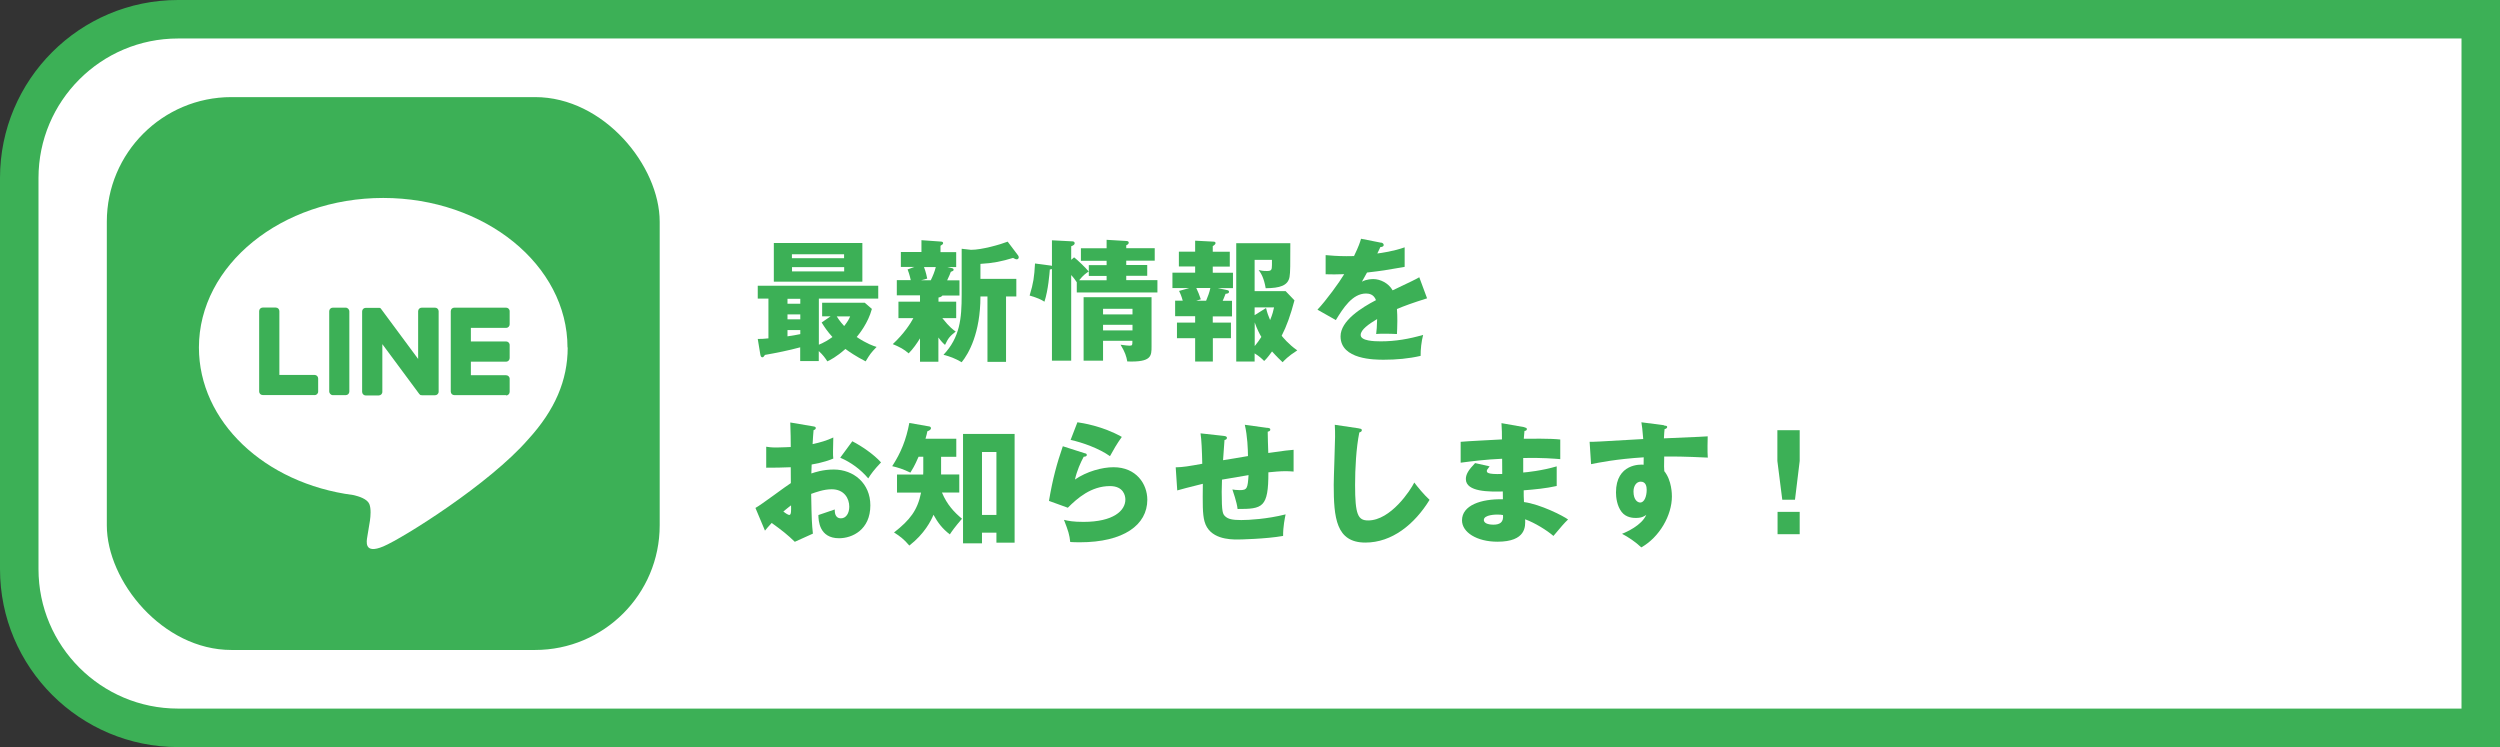
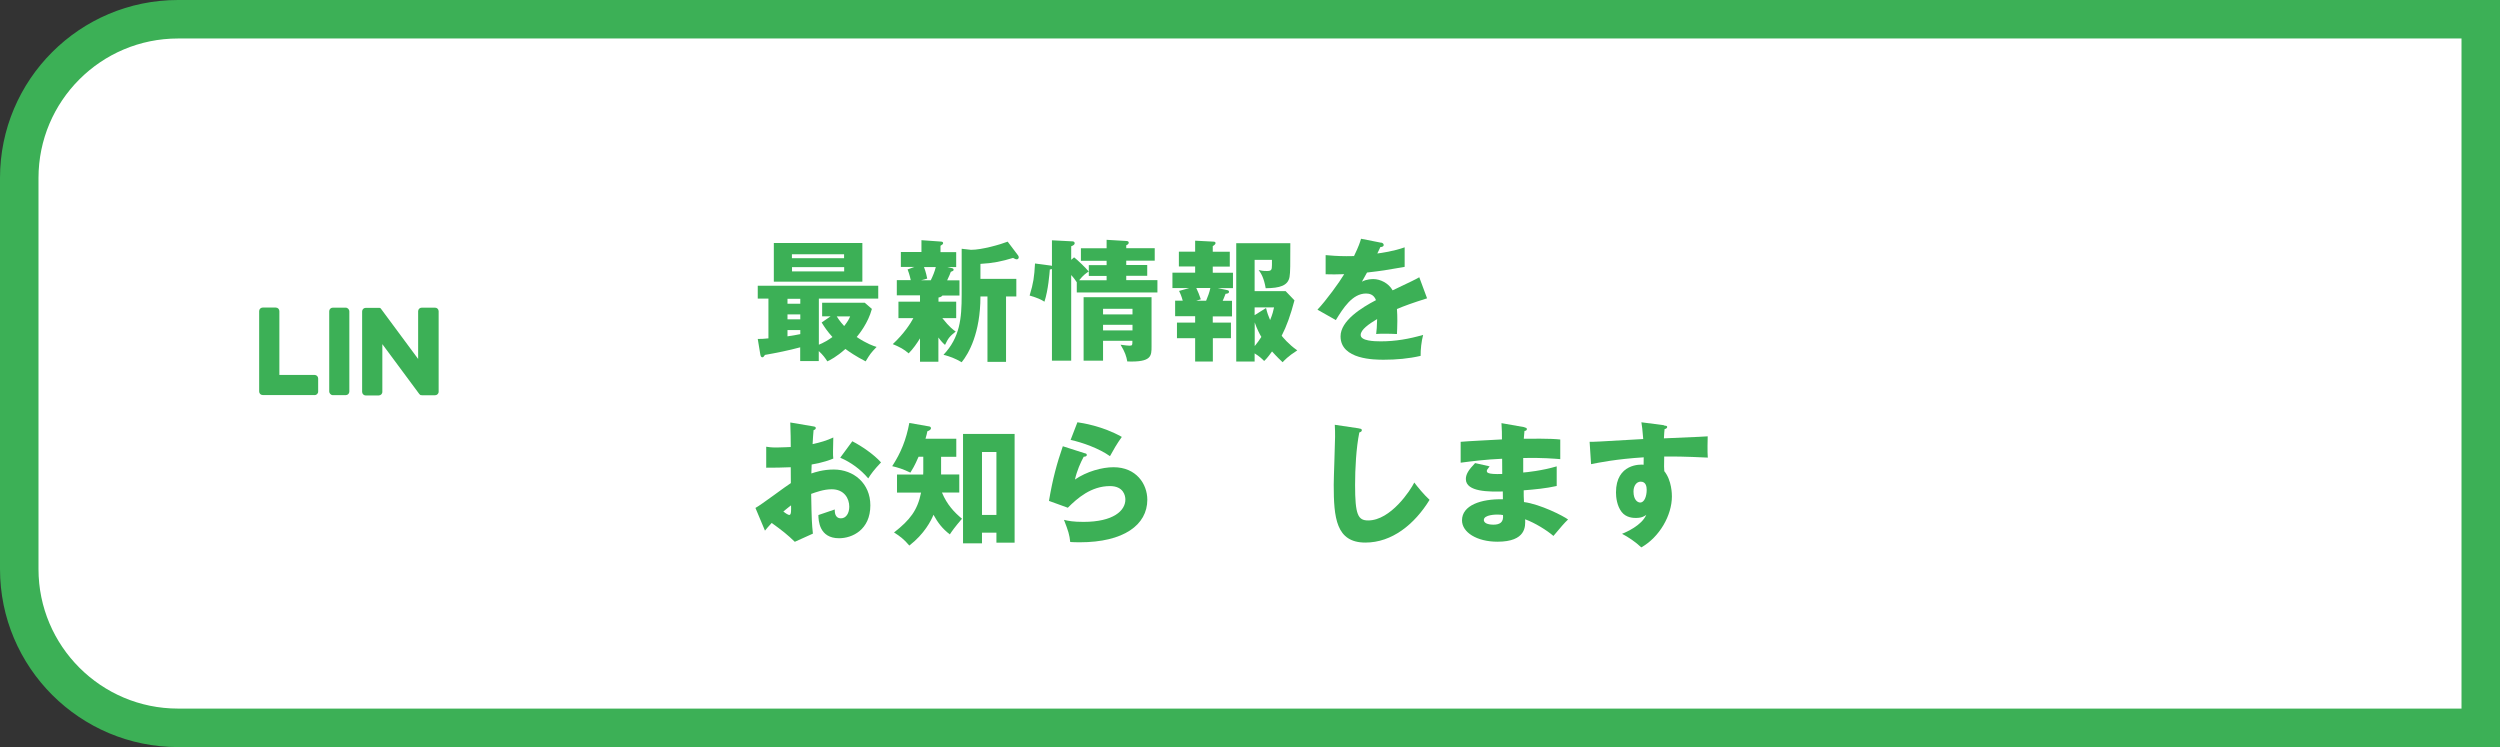
<svg xmlns="http://www.w3.org/2000/svg" id="_レイヤー_2" data-name="レイヤー 2" viewBox="0 0 259.78 77.63">
  <rect x="0" y="0" width="259.78" height="77.63" fill="#333333" stroke="none" />
  <defs>
    <style>
      .cls-1 {
        fill: #3cb056;
      }

      .cls-2 {
        fill: #3cb056;
      }

      .cls-3, .cls-4 {
        fill: #fff;
      }

      .cls-4 {
        stroke: #3cb056;
        stroke-miterlimit: 10;
        stroke-width: 4px;
      }
    </style>
  </defs>
  <g id="_レイヤー_2-2" data-name="レイヤー 2">
    <g>
      <path class="cls-4" d="M18.5,2h239.28v73.63H18.5c-9.1,0-16.5-7.39-16.5-16.5V18.5C2,9.39,9.39,2,18.5,2Z" />
      <g>
        <g>
-           <rect class="cls-2" x="11.1" y="10.09" width="57.45" height="57.45" rx="12.95" ry="12.95" />
          <path class="cls-3" d="M58.97,36.11c0-8.57-8.59-15.54-19.15-15.54s-19.15,6.97-19.15,15.54c0,7.68,6.81,14.12,16.02,15.33.62.13,1.47.41,1.69.94.19.48.13,1.24.06,1.73,0,0-.22,1.35-.27,1.64-.08.48-.38,1.89,1.66,1.03,2.04-.86,11.03-6.49,15.05-11.12h0c2.78-3.04,4.11-6.13,4.11-9.56Z" />
-           <path class="cls-2" d="M52.59,41.06h-5.38c-.2,0-.37-.16-.37-.37h0v-8.35h0c0-.21.16-.37.37-.37h5.38c.2,0,.37.16.37.37v1.36c0,.2-.16.37-.37.37h-3.66v1.41h3.66c.2,0,.37.16.37.37v1.36c0,.2-.16.37-.37.37h-3.66v1.41h3.66c.2,0,.37.16.37.37v1.36c0,.2-.16.37-.37.37Z" />
          <path class="cls-2" d="M32.69,41.06c.2,0,.37-.16.37-.37v-1.36c0-.2-.16-.37-.37-.37h-3.66v-6.63c0-.2-.16-.37-.37-.37h-1.36c-.2,0-.37.16-.37.37v8.35h0c0,.21.16.37.37.37h5.38Z" />
          <rect class="cls-2" x="34.21" y="31.97" width="2.09" height="9.09" rx=".37" ry=".37" />
          <path class="cls-2" d="M45.18,31.97h-1.36c-.2,0-.37.16-.37.37v4.96l-3.82-5.16-.03-.04h0s-.02-.03-.02-.03h0s-.02-.02-.02-.02h0s-.02-.02-.02-.02h-.01s-.02-.02-.02-.02h-.01s-.02-.01-.02-.01h-.01s-.02-.01-.02-.01h-.01s-.02,0-.02,0h-.02s-.02,0-.02,0h-.02s-.01,0-.01,0h-1.35c-.2,0-.37.16-.37.37v8.36c0,.2.16.37.37.37h1.36c.2,0,.37-.16.37-.37v-4.96l3.83,5.17s.06.07.09.09h0s.02.02.02.02h.01s.02.01.02.01h.02s.01.01.01.01h.03s0,0,0,0c.03,0,.06.01.1.01h1.35c.2,0,.37-.16.37-.37v-8.36c0-.2-.16-.37-.37-.37Z" />
        </g>
        <g>
          <path class="cls-1" d="M85.09,35.82c.6-.26.96-.47,1.41-.8-.54-.6-.82-1.02-1.12-1.51l.93-.64h-.88v-1.41h4.43l.74.64c-.4,1.48-1.33,2.62-1.58,2.92,1.06.7,1.71.92,2.07,1.03-.62.65-.67.73-1.14,1.5-1.01-.52-1.71-1-2.1-1.29-.96.85-1.59,1.15-1.88,1.29-.21-.33-.44-.66-.89-1.07v1.04h-1.93v-1.43c-1.17.32-2.47.58-3.66.79-.1.15-.17.25-.27.25-.14,0-.19-.15-.22-.33l-.26-1.58c.33,0,.6,0,1.11-.06v-4.13h-1.11v-1.34h12.52v1.34h-6.17v4.77ZM89.61,25.25v4.02h-9.2v-4.02h9.2ZM83.16,31.05h-1.33v.51h1.33v-.51ZM83.16,32.67h-1.33v.51h1.33v-.51ZM83.16,34.3h-1.33v.65c.86-.14.96-.15,1.33-.23v-.41ZM87.71,26.83v-.41h-5.42v.41h5.42ZM82.3,27.76v.44h5.42v-.44h-5.42ZM86.95,32.88c.29.48.7.93.77,1,.38-.48.51-.74.62-1h-1.39Z" />
          <path class="cls-1" d="M97.51,31.35h1.85v1.71h-1.44c.75.95,1.18,1.25,1.39,1.39-.63.51-.77.67-1.11,1.39-.21-.18-.37-.34-.69-.77v2.52h-1.91v-2.43c-.33.54-.74,1.12-1.18,1.56-.49-.43-.88-.64-1.65-.96,1.18-1.1,1.84-2.14,2.14-2.7h-1.55v-1.71h2.24v-.66h-2.41v-1.58h1.45c-.03-.11-.12-.59-.33-1.11l.7-.26h-1.4v-1.55h2.14v-1.23l1.98.14c.18.01.27.04.27.17,0,.1-.07.14-.27.27v.66h1.63v1.55h-.93l.47.11c.14.03.19.07.19.17,0,.11-.08.14-.29.22-.11.29-.12.33-.38.88h1.28v1.58h-1.77c-.11.15-.3.19-.41.21v.45ZM96.01,27.74c.04.1.21.54.34,1.21l-.63.17h1c.22-.45.41-.91.52-1.37h-1.23ZM99.94,25.85l.96.11c1.14,0,3.07-.56,3.81-.85l1.08,1.43s.07.11.07.19c0,.1-.06.22-.22.22-.08,0-.17-.04-.37-.15-1.17.36-2.08.55-3.39.62v1.56h3.73v1.83h-1.07v6.79h-1.93v-6.79h-.73c0,3.81-1.23,5.95-1.95,6.83-.69-.4-1.19-.59-1.89-.77,1.71-1.82,1.89-3.75,1.89-6.24v-4.77Z" />
          <path class="cls-1" d="M111.61,26.74c.36.27,1.19,1.07,1.52,1.47-.27.18-.56.37-.99.91h2.85v-.45h-1.85v-1.12h1.85v-.45h-2.67v-1.3h2.67v-.88l2.04.12c.12.01.26.03.26.18,0,.12-.12.21-.26.27v.3h2.96v1.3h-2.96v.45h2.18v1.12h-2.18v.45h3.24v1.28h-8.38v-1.06c-.11-.16-.29-.44-.58-.75v8.9h-2v-9.53c-.05.03-.12.05-.22.05-.03.36-.16,2.14-.56,3.35-.37-.23-.64-.37-1.54-.64.4-1.32.48-1.92.56-3.33l1.58.21c.06.01.12.01.18.04v-2.66l2.13.11c.08,0,.23.04.23.18,0,.18-.16.25-.36.33v1.41l.29-.25ZM114.62,35.41v2.07h-2.02v-6.6h7.06v5.12c0,.99,0,1.65-2.52,1.56-.1-.54-.23-.97-.7-1.74.44.07.85.1.93.1.3,0,.3-.07.3-.51h-3.06ZM117.68,32.67v-.58h-3.06v.58h3.06ZM117.68,34.33v-.58h-3.06v.58h3.06Z" />
          <path class="cls-1" d="M126.03,33.52h1.88v1.62h-1.88v2.43h-1.84v-2.43h-1.89v-1.62h1.89v-.66h-2.08v-1.62h.79c-.14-.52-.3-.85-.38-1.01l1.07-.3h-1.76v-1.6h2.36v-.64h-1.69v-1.54h1.69v-1.14l1.93.1c.1,0,.19.05.19.15,0,.12-.14.22-.29.32v.58h1.77v1.54h-1.77v.64h2.1v1.6h-1.58l.92.19c.12.03.25.05.25.19s-.11.19-.36.21c-.12.33-.25.62-.3.73h.97v1.62h-2v.66ZM124.31,29.93c.15.3.34.78.47,1.17l-.48.15h1.03c.19-.45.34-.86.44-1.32h-1.45ZM130.38,37.57h-1.92v-12.3h5.62c0,2.19,0,3.06-.08,3.5-.16.91-1,1.17-2.48,1.18-.18-1.07-.48-1.55-.73-1.89.23.05.41.1.86.1s.52-.1.52-.62v-.54h-1.8v3.25h3.22l.92.96c-.41,1.55-.82,2.69-1.33,3.68.1.12.67.85,1.62,1.52-.99.63-1.34,1.04-1.52,1.23-.22-.21-.55-.51-1.1-1.12-.48.67-.67.85-.82.99-.19-.19-.48-.48-.99-.79v.86ZM131.56,32.01c.12.53.25.84.42,1.25.26-.63.33-.96.41-1.32h-2.02v.81l1.18-.74ZM130.38,35.96c.29-.34.45-.59.69-.95-.16-.26-.47-.85-.69-1.51v2.46Z" />
          <path class="cls-1" d="M143.51,25.21c.08.01.27.06.27.25s-.25.21-.34.21l-.32.67c.4-.05,1.7-.23,2.84-.64v2.03c-2.04.36-2.29.4-3.91.59-.16.29-.19.34-.53.95.49-.27,1.08-.27,1.19-.27.7,0,1.58.41,2,1.17,2.03-.97,2.26-1.07,2.77-1.36l.81,2.19c-1.52.48-2.32.77-3.13,1.11.03.4.04.82.04,1.23,0,.62-.03,1-.04,1.37-.44-.03-.93-.03-1.37-.03s-.52,0-.79.03c.05-.44.08-.71.1-1.56-.85.52-1.71,1.1-1.71,1.66,0,.62,1.4.66,2.1.66,1.51,0,2.94-.25,4.39-.67-.18.69-.27,1.52-.26,2.18-1.25.29-2.54.4-3.83.4-.92,0-4.49,0-4.49-2.43,0-1.62,2.18-2.98,3.68-3.76-.22-.6-.7-.69-1.03-.69-1.43,0-2.39,1.54-3.14,2.76l-1.91-1.08c.91-.96,2.28-2.85,2.78-3.69-.74.03-1.34.03-1.93.01v-1.99c.44.04,1.23.11,2.17.11.4,0,.56,0,.78-.01.51-1.06.62-1.43.73-1.8l2.08.41Z" />
          <path class="cls-1" d="M84.48,44.3c.18.03.29.05.29.18,0,.15-.15.19-.23.22-.04.41-.07.89-.1,1.45.78-.17,1.47-.37,2.15-.69-.01.51-.03,1.14-.03,1.45,0,.37,0,.47.03.74-.33.14-1.04.41-2.25.62,0,.15-.03.81-.03.93.36-.12,1.19-.41,2.33-.41,2.07,0,3.8,1.44,3.8,3.72,0,2.55-1.89,3.42-3.25,3.42-2.07,0-2.14-1.84-2.15-2.41.29-.1,1.52-.51,1.7-.58,0,.27,0,.92.65.92.52,0,.86-.52.86-1.21,0-.85-.52-1.81-1.83-1.81-.84,0-1.67.32-2.13.48.05,2.74.07,3.06.18,4.13l-1.88.85c-.73-.71-1.3-1.17-2.4-1.96-.34.37-.51.56-.7.8l-.99-2.36c.63-.34,3.13-2.24,3.68-2.58,0-.48,0-.59-.01-1.65-.81.04-1.77.05-2.55.05v-2.18c.27.04.49.08,1.08.08.54,0,1.3-.05,1.47-.05,0-1.03-.01-1.18-.05-2.55l2.36.4ZM81.4,53.15c.26.22.52.36.62.36.21,0,.19-.48.18-1-.17.14-.45.34-.8.64ZM88.56,45.85c.96.49,2.25,1.37,2.99,2.2-.73.77-1.03,1.18-1.33,1.66-.78-.92-1.77-1.66-2.91-2.15l1.25-1.7Z" />
          <path class="cls-1" d="M97.79,49.3h1.89v1.88h-1.8c.54,1.29,1.29,2.06,2.08,2.72-.78.92-1.04,1.29-1.26,1.63-.78-.6-1.23-1.19-1.7-2.04-.23.58-.93,1.98-2.51,3.2-.54-.64-.99-.99-1.59-1.36,1.66-1.3,2.44-2.3,2.81-4.14h-2.5v-1.88h2.72c.01-.1.01-.21.01-.29v-1.56h-.49c-.41.96-.69,1.39-.85,1.65-.77-.37-1.26-.52-1.89-.67.91-1.4,1.45-2.74,1.78-4.49l2.06.36c.1.01.19.08.19.19,0,.12-.14.23-.38.32-.03.18-.07.36-.19.77h3.2v1.88h-1.58v1.85ZM102.04,55.35v1.11h-1.97v-11.37h5.36v11.3h-1.89v-1.04h-1.5ZM103.54,53.51v-6.54h-1.5v6.54h1.5Z" />
          <path class="cls-1" d="M112.72,47.09c.1.03.21.05.21.18,0,.16-.16.18-.32.19-.33.62-.7,1.43-.91,2.37,1.22-.84,2.81-1.28,4.01-1.28,2.36,0,3.51,1.74,3.51,3.38,0,2.62-2.47,4.42-7.01,4.42-.4,0-.74-.01-1-.03-.08-.75-.19-1.12-.65-2.3.47.11.95.21,2.03.21,3.11,0,4.35-1.17,4.35-2.32,0-.4-.19-1.4-1.6-1.4-1.96,0-3.39,1.26-4.38,2.25l-1.96-.71c.4-2.35.81-3.84,1.44-5.68l2.28.73ZM111.96,43.88c.48.07,2.59.38,4.61,1.52-.52.73-.86,1.32-1.23,2-1.15-.81-2.83-1.41-4.09-1.69l.71-1.84Z" />
-           <path class="cls-1" d="M131.68,44.45c.19.03.32.04.32.19s-.16.19-.27.22c0,.07.04,2.02.06,2.21,1.7-.25,2.15-.29,2.63-.33v2.26c-.22-.01-.45-.04-.8-.04-.64,0-1.28.07-1.82.12.01,3.68-.6,3.81-3.2,3.81-.07-.7-.51-1.93-.54-2.03.16.03.42.07.77.07.77,0,.82-.19.91-1.56-.44.07-2.36.4-2.76.47-.01.42-.03.84-.03,1.25,0,2.18.11,2.32.37,2.57.3.27.71.38,1.66.38.78,0,2.66-.1,4.61-.59-.07.33-.27,1.28-.26,2.24-1.8.32-4.54.37-4.73.37-.8,0-2.94-.03-3.44-1.89-.21-.78-.19-1.87-.17-3.9-1.65.41-2.13.54-2.66.69l-.16-2.4c.74-.01,1.38-.12,2.76-.37-.03-1.4-.08-2.5-.18-3.16l2.37.26c.21.03.37.04.37.22,0,.15-.15.19-.25.21-.03.34-.12,1.8-.15,2.1.41-.07,1.73-.27,2.59-.43-.01-.71-.05-2.06-.33-3.25l2.33.32Z" />
          <path class="cls-1" d="M141.19,44.52c.21.03.32.04.32.19,0,.12-.1.17-.26.23-.33,1.62-.44,3.79-.44,5.45,0,3.11.3,3.69,1.36,3.69,2.35,0,4.42-3.17,4.79-3.94.34.45.95,1.21,1.59,1.8-1.56,2.54-3.9,4.44-6.67,4.44-3.05,0-3.29-2.58-3.29-6.01,0-.79.14-4.27.14-4.97,0-.4,0-.86-.03-1.26l2.5.37Z" />
          <path class="cls-1" d="M158.41,44.41c.12.03.25.04.25.18,0,.15-.15.18-.25.19-.05.54-.05.66-.07.81.63,0,2.76-.04,3.79.08v2.04c-.66-.05-1.85-.16-3.85-.12v1.51c.38-.03,1.92-.18,3.48-.64v2.04c-1.12.25-2.28.36-3.43.45,0,.59,0,.65.03,1.22,1.71.23,4.07,1.43,4.58,1.81-.44.42-.69.73-1.52,1.71-.67-.58-1.92-1.36-2.94-1.73.03.71.12,2.33-2.88,2.33-2.13,0-3.68-.97-3.68-2.22,0-1.56,1.96-2.24,4.25-2.19q0-.32-.01-.81c-1.36.03-3.84.07-3.84-1.29,0-.48.25-.92.96-1.66l1.51.34c-.25.33-.29.37-.29.47,0,.15,0,.38,1.6.32,0-.25-.01-1.36-.01-1.58-1.69.07-3.17.26-4.31.41v-2.17c.67-.07,3.68-.21,4.29-.25,0-.52,0-1.06-.05-1.69l2.39.42ZM155.57,53.47c-.07,0-1.38,0-1.38.56,0,.45.75.49.99.49.67,0,1.08-.25,1-1-.14-.03-.33-.05-.6-.05Z" />
          <path class="cls-1" d="M172.9,44.21c.22.03.34.04.34.15,0,.15-.17.21-.27.23-.03.25-.04.41-.07.96,3.87-.17,4.29-.18,4.55-.21-.01.29-.04,1.65.01,2.21-2.48-.12-3.53-.12-4.53-.11-.03.99-.01,1.24.01,1.52.79.97.79,2.44.79,2.63,0,1.95-1.28,4.22-3.18,5.29-.59-.56-1.34-1.07-2-1.41.41-.17,2.03-.85,2.52-1.98-.14.11-.41.33-1.08.33-.22,0-1,0-1.48-.62-.49-.63-.59-1.52-.59-2.03,0-3.02,2.58-2.92,2.87-2.88.01-.44.01-.56.01-.77-2.87.18-4.66.55-5.47.71l-.15-2.32c.32.01.84-.01,5.57-.29-.1-1.15-.1-1.19-.19-1.74l2.33.3ZM169.74,51.07c0,.91.45,1.15.7,1.15.42,0,.67-.63.67-1.32,0-.32-.07-.85-.62-.85-.45,0-.75.45-.75,1.02Z" />
-           <path class="cls-1" d="M187.01,44.7v3.2l-.49,4.03h-1.32l-.51-4.03v-3.2h2.32ZM184.71,53.19h2.3v2.32h-2.3v-2.32Z" />
        </g>
      </g>
    </g>
  </g>
</svg>